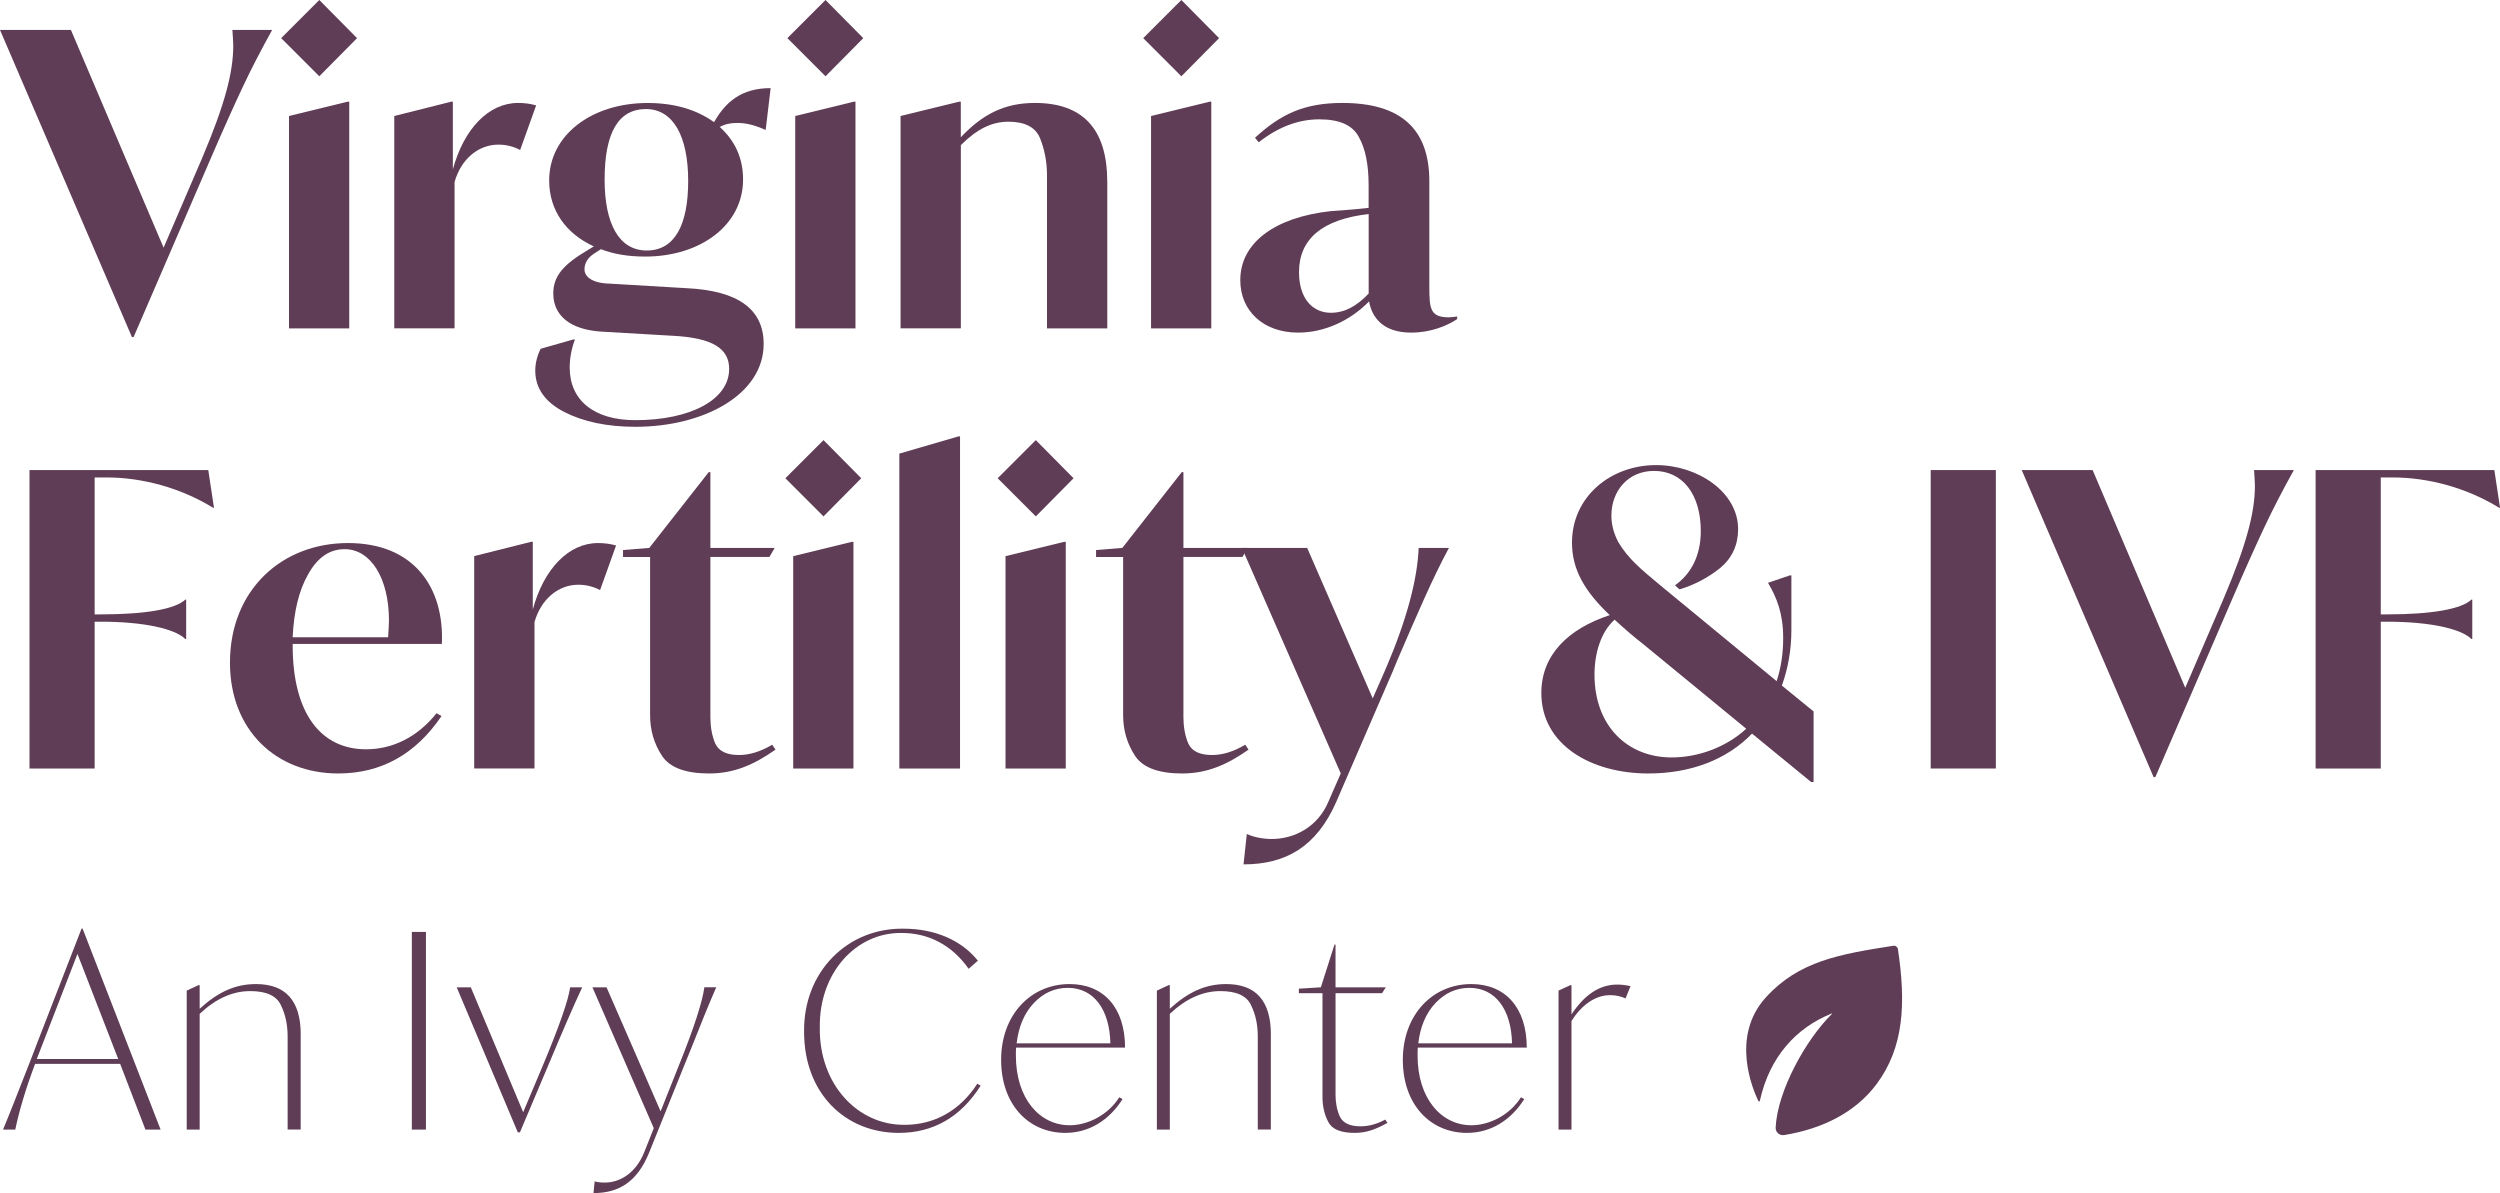
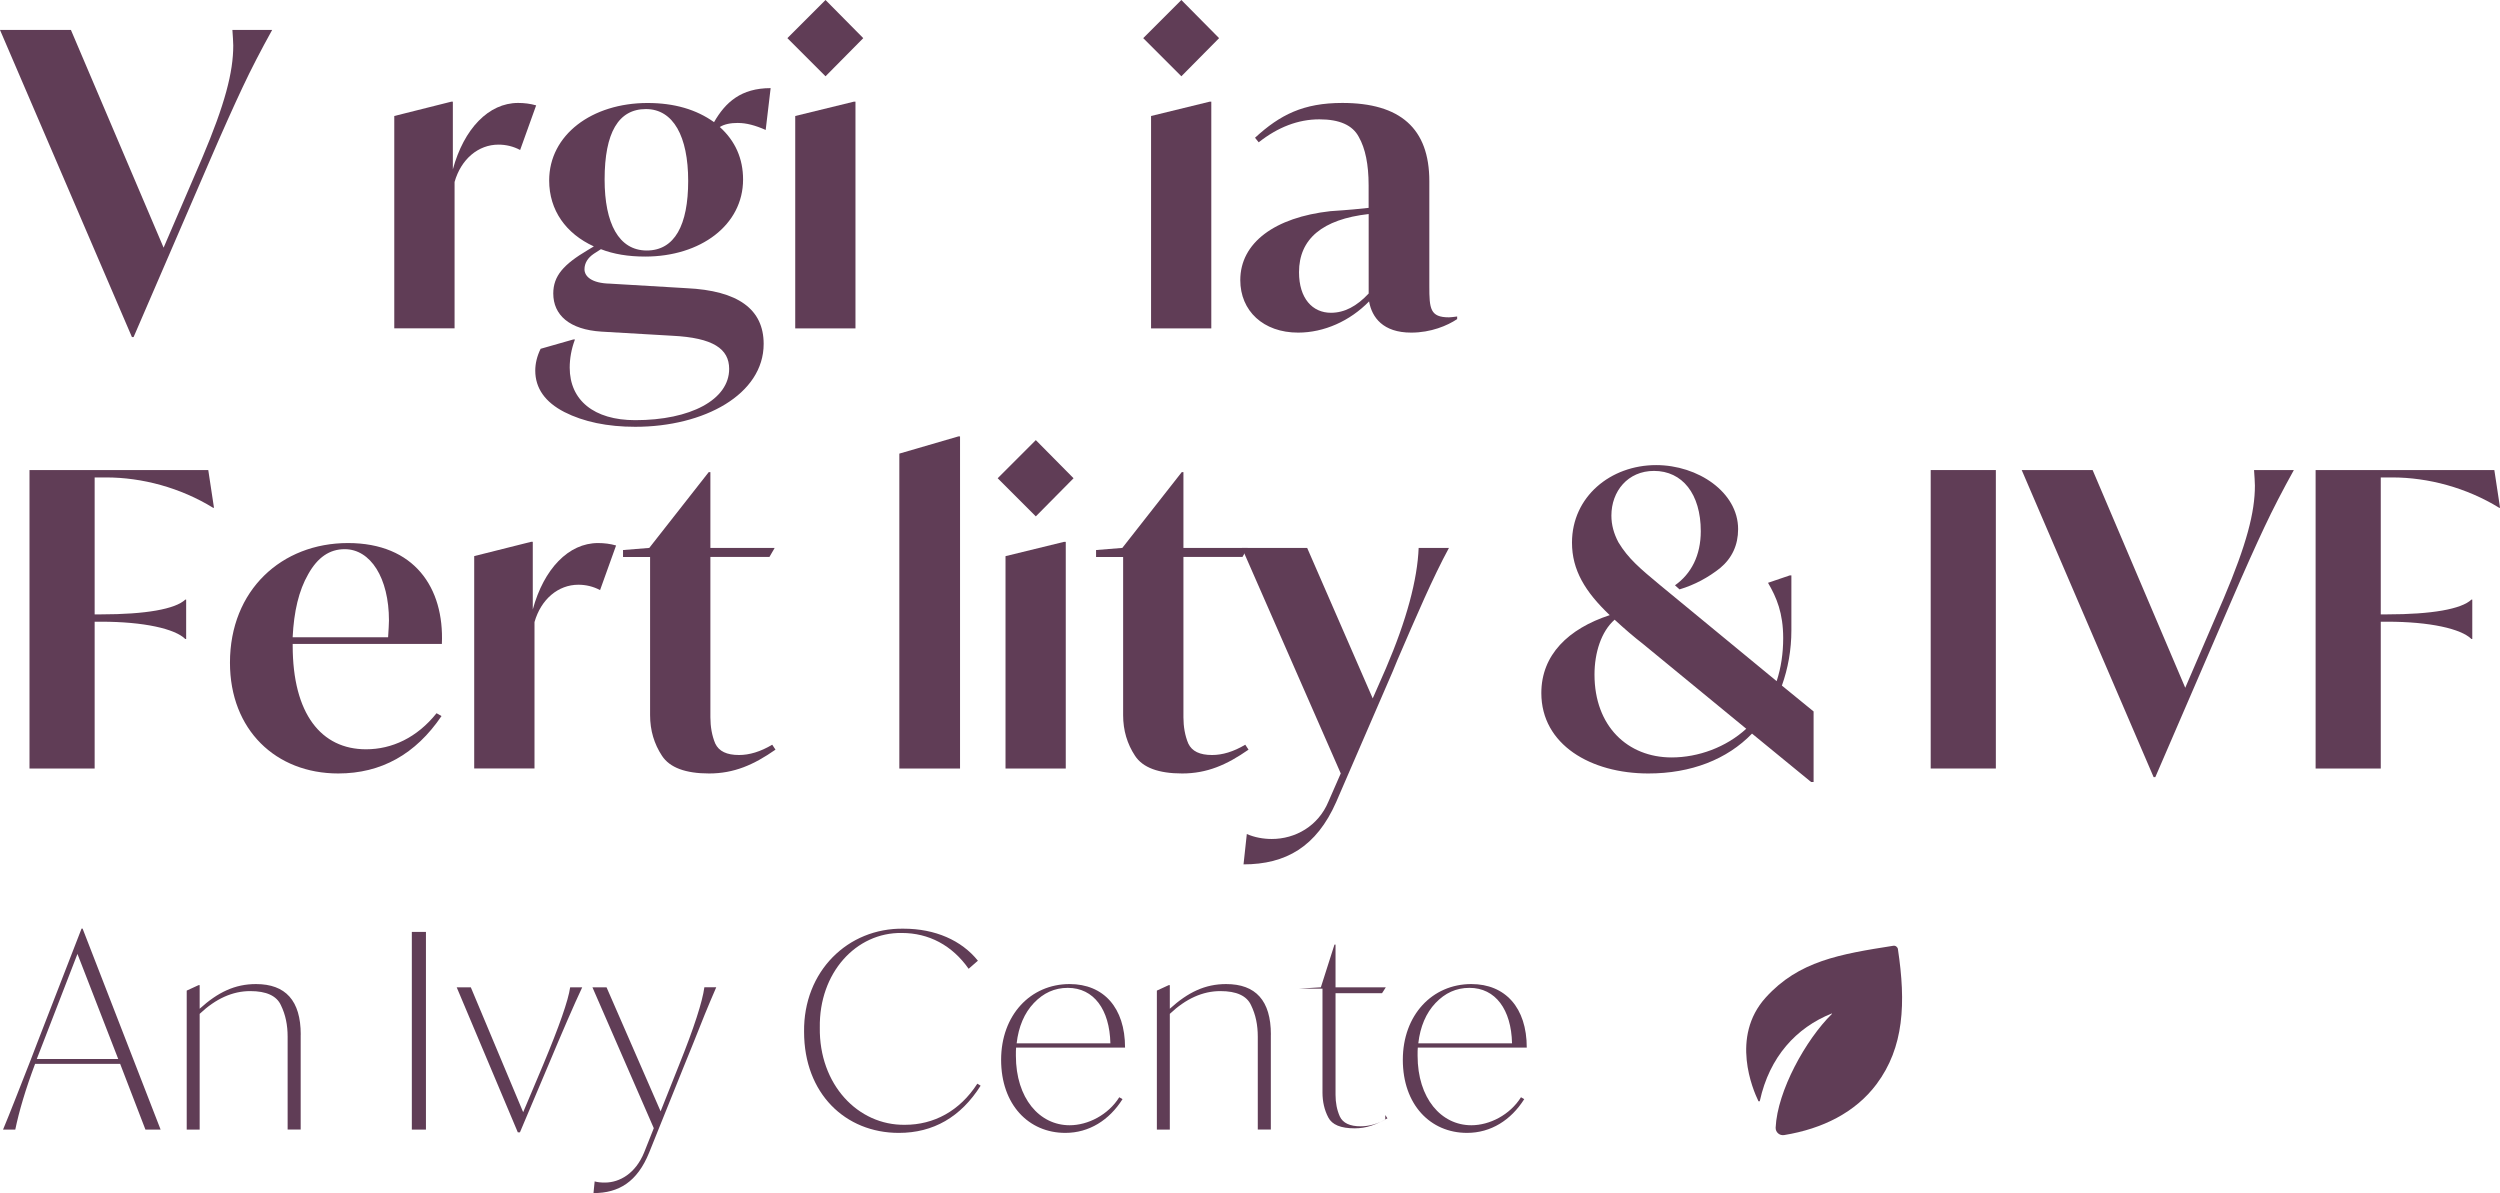
<svg xmlns="http://www.w3.org/2000/svg" id="Layer_2" data-name="Layer 2" viewBox="0 0 494.2 235.86">
  <defs>
    <style>
      .cls-1 {
        fill: none;
      }

      .cls-1, .cls-2 {
        stroke-width: 0px;
      }

      .cls-3 {
        clip-path: url(#clippath);
      }

      .cls-2 {
        fill: #603d56;
      }
    </style>
    <clipPath id="clippath">
      <rect class="cls-1" x="345.19" y="186.92" width="31" height="38" />
    </clipPath>
  </defs>
  <g id="Layer_1-2" data-name="Layer 1">
    <path class="cls-2" d="M45.94,5.92c.08,1.29.17,2.35.17,3.08,0,5.27-1.63,11.58-6.17,22.29l-7.6,17.67L14.02,5.92H0l26.08,60.71h.33l14.98-34.69c2.69-6.25,4.88-11.1,6.56-14.67,1.71-3.65,3.65-7.38,5.85-11.35h-7.88Z" />
-     <path class="cls-2" d="M63.12,15.08l7.46-7.54-7.46-7.54-7.54,7.54,7.54,7.54ZM57.12,64.92h11.92V20.1h-.33l-11.58,2.83v41.98Z" />
    <path class="cls-2" d="M105.98,20.83c-1.13-.33-2.35-.48-3.56-.48-5.83,0-10.71,5.1-12.9,13.13v-13.38h-.31l-11.27,2.83v41.98h11.92v-28.94c1.29-4.54,4.71-7.38,8.67-7.38,1.46,0,2.92.33,4.29,1.06l3.17-8.83Z" />
    <path class="cls-2" d="M145.94,24.31c1.6,0,3.4.48,5.42,1.38l.98-8.27c-5.83,0-8.92,2.77-11.19,6.73-3.48-2.5-7.85-3.79-13.13-3.79-11.02,0-19.46,6.31-19.46,15.31,0,5.92,3.33,10.52,8.83,13.04l-1.21.73c-4.77,2.83-6.81,5.1-6.81,8.58,0,4.23,3.17,7.15,9.56,7.54l13.94.81c8.1.4,11.27,2.58,11.27,6.56,0,6.08-7.63,10.13-18.56,10.13-8.19,0-12.96-3.96-12.96-10.38,0-1.77.31-3.65,1.04-5.58h-.31l-6.48,1.85c-.73,1.48-1.06,2.94-1.06,4.31,0,3.48,1.94,6.23,5.75,8.19,3.81,1.94,8.52,2.92,14.02,2.92,13.63,0,25.38-6.42,25.38-16.38,0-6.9-5.1-10.54-15.23-11.02l-15.17-.9c-3.65-.08-5.02-1.46-5.02-2.83,0-1.23.65-2.27,1.85-3.08l1.4-.9c2.5.98,5.42,1.46,8.75,1.46,10.94,0,19.35-6.23,19.35-15.23,0-4.13-1.54-7.63-4.6-10.38.88-.56,2.1-.81,3.65-.81ZM136.04,35.75c0,8.75-2.67,13.77-8.19,13.77s-8.33-5.35-8.33-14.02c0-9.31,2.75-13.94,8.17-13.94s8.35,5.42,8.35,14.19Z" />
    <path class="cls-2" d="M163.19,15.08l7.46-7.54-7.46-7.54-7.54,7.54,7.54,7.54ZM157.19,64.92h11.92V20.1h-.33l-11.58,2.83v41.98Z" />
-     <path class="cls-2" d="M218.87,35.81c0-10.44-4.96-15.46-14.27-15.46-6.17,0-10.46,2.33-14.67,6.79v-7.04h-.33l-11.58,2.83v41.98h11.92V28.69c3.23-3.23,6.17-4.63,9.4-4.63s5.35,1.06,6.25,3.25c.88,2.19,1.38,4.63,1.38,7.38v30.23h11.92v-29.1Z" />
    <path class="cls-2" d="M233.53,15.08l7.46-7.54-7.46-7.54-7.54,7.54,7.54,7.54ZM227.53,64.92h11.92V20.1h-.33l-11.58,2.83v41.98Z" />
    <path class="cls-2" d="M288.06,62.56c-.65.08-1.21.17-1.63.17-3.73,0-3.88-1.71-3.88-6.17v-20.75c0-10.44-5.77-15.46-17.19-15.46-7.71,0-12.31,2.33-17.27,6.88l.73.9c3.81-3,7.79-4.54,12-4.54,3.98,0,6.56,1.15,7.79,3.48,1.29,2.27,1.94,5.44,1.94,9.56v4.46c-1.46.17-3.98.42-7.54.65-11.02,1.23-17.83,6.25-17.83,13.63,0,6.08,4.54,10.38,11.44,10.38,5.1,0,10.21-2.27,14.02-6.17.56,3.17,2.75,6.17,8.33,6.17,3.9,0,7.15-1.38,9.08-2.67v-.5ZM270.56,58.02c-2.35,2.52-4.79,3.81-7.46,3.81-3.65,0-6.31-2.83-6.31-8.02,0-6.56,4.6-10.46,13.77-11.5v15.71Z" />
    <path class="cls-2" d="M20.98,94.38c7.13,0,14.67,2.02,21.15,6h.17l-1.13-7.46H5.83v59h12.88v-29.02h1.29c8.44,0,14.6,1.4,16.63,3.42h.17v-7.79h-.17c-1.96,1.88-7.88,2.92-16.63,2.92h-1.29v-27.06h2.27Z" />
    <path class="cls-2" d="M87.35,127.27c.48-11.08-5.44-19.92-18.56-19.92s-23.33,9.31-23.33,23.65c0,13.29,9.08,21.9,21.4,21.9,8.5,0,15.31-3.81,20.42-11.35l-.98-.56c-3.88,4.85-8.83,7.13-13.94,7.13-8.83,0-14.5-6.96-14.5-20.5v-.33h29.5ZM57.85,125.98c.25-5.1,1.21-9.23,3.08-12.48,1.85-3.31,4.21-4.94,7.21-4.94,5.1,0,8.75,5.67,8.75,14.1,0,.73-.08,1.77-.17,3.31h-18.88Z" />
    <path class="cls-2" d="M121.78,107.83c-1.13-.33-2.35-.48-3.56-.48-5.83,0-10.71,5.1-12.9,13.13v-13.38h-.31l-11.27,2.83v41.98h11.92v-28.94c1.29-4.54,4.71-7.38,8.67-7.38,1.46,0,2.92.33,4.29,1.06l3.17-8.83Z" />
    <path class="cls-2" d="M152.66,147.21c-2.35,1.4-4.54,2.04-6.56,2.04-2.44,0-3.98-.73-4.71-2.27-.65-1.54-.96-3.33-.96-5.19v-31.69h11.67l1.04-1.79h-12.71v-14.98h-.33l-11.75,14.98-5.19.42v1.38h5.35v31.27c0,3,.81,5.69,2.35,8.02,1.52,2.35,4.69,3.5,9.31,3.5,4.94,0,8.83-1.71,13.13-4.71l-.65-.98Z" />
-     <path class="cls-2" d="M162.79,102.08l7.46-7.54-7.46-7.54-7.54,7.54,7.54,7.54ZM156.79,151.92h11.92v-44.81h-.33l-11.58,2.83v41.98Z" />
    <path class="cls-2" d="M177.78,151.92h12v-65.65h-.33l-11.67,3.4v62.25Z" />
    <path class="cls-2" d="M204.76,102.08l7.46-7.54-7.46-7.54-7.54,7.54,7.54,7.54ZM198.76,151.92h11.92v-44.81h-.33l-11.58,2.83v41.98Z" />
    <path class="cls-2" d="M246.17,147.21c-2.35,1.4-4.54,2.04-6.56,2.04-2.44,0-3.98-.73-4.71-2.27-.65-1.54-.96-3.33-.96-5.19v-31.69h11.67l1.04-1.79h-12.71v-14.98h-.33l-11.75,14.98-5.19.42v1.38h5.35v31.27c0,3,.81,5.69,2.35,8.02,1.52,2.35,4.69,3.5,9.31,3.5,4.94,0,8.83-1.71,13.13-4.71l-.65-.98Z" />
    <path class="cls-2" d="M280.44,108.31c-.25,6.25-2.35,14.19-6.48,23.83l-2.6,5.92-12.96-29.75h-12.9l19.54,44.58-2.44,5.58c-2.02,4.85-6.56,7.38-11.19,7.38-1.69,0-3.4-.31-4.94-.98l-.65,6c8.35,0,14.42-3.48,18.31-12.31l11.19-25.85.9-2.19c3.81-8.83,7.04-16.38,10.21-22.21h-6Z" />
    <path class="cls-2" d="M352.24,135.54c1.21-3.4,1.88-7.04,1.88-10.94v-10.85h-.33l-4.29,1.46c1.71,2.92,3,6,3,10.94,0,3-.42,5.83-1.29,8.5l-23.02-18.96c-3.98-3.31-6.33-5.27-8.27-8.5-.9-1.71-1.38-3.42-1.38-5.27,0-4.79,3.23-8.83,8.42-8.83,5.6,0,9.25,4.54,9.25,11.92,0,4.77-1.88,8.42-5.1,10.69l.9.81c3-.9,5.67-2.35,8.02-4.21,2.35-1.96,3.56-4.54,3.56-7.71,0-7.29-7.94-12.65-16.21-12.65-9,0-16.63,6.25-16.63,15.33,0,5.42,2.6,9.71,7.46,14.33-8.19,2.69-13.52,7.85-13.52,15.4,0,10.21,9.79,15.9,21.15,15.9,8.44,0,15.56-2.77,20.5-7.88l11.67,9.56h.5v-13.94l-6.25-5.1ZM345.2,144.06c-3.98,3.65-9.48,5.67-14.75,5.67-8.69,0-15.25-6.17-15.25-16.38,0-4.29,1.31-8.5,3.98-10.85,1.94,1.79,3.81,3.4,5.58,4.77l20.44,16.79Z" />
    <path class="cls-2" d="M381.66,151.92h12.88v-59h-12.88v59Z" />
    <path class="cls-2" d="M445.58,92.92c.08,1.29.17,2.35.17,3.08,0,5.27-1.63,11.58-6.17,22.29l-7.6,17.67-18.31-43.04h-14.02l26.08,60.71h.33l14.98-34.69c2.69-6.25,4.88-11.1,6.56-14.67,1.71-3.65,3.65-7.38,5.85-11.35h-7.88Z" />
    <path class="cls-2" d="M472.89,94.38c7.13,0,14.67,2.02,21.15,6h.17l-1.13-7.46h-35.33v59h12.88v-29.02h1.29c8.44,0,14.6,1.4,16.63,3.42h.17v-7.79h-.17c-1.96,1.88-7.88,2.92-16.63,2.92h-1.29v-27.06h2.27Z" />
    <g class="cls-3">
      <path class="cls-2" d="M375.19,187.64c-.07-.44-.49-.76-.93-.68-10.59,1.66-18.68,3.02-25.21,10.23-7.04,7.79-2.51,18.29-1.46,20.45.07.14.26.11.3-.04,1.91-8.68,7.18-14.44,14.2-17.25.05-.02.09.04.05.08-5.17,5.07-10.79,15.23-11.13,22.47-.04.92.78,1.64,1.69,1.48,7.59-1.24,14.08-4.48,18.25-10.06,5.45-7.29,5.83-16.04,4.23-26.7h0Z" />
    </g>
    <path class="cls-2" d="M28.75,223.3h3l-15.42-39.73h-.21l-8.81,22.71-1.17,3.06c-2.38,6.06-4.19,10.73-5.54,13.96h2.42c.75-3.65,2.04-8,3.92-13h16.81l5,13ZM7.27,209.34l1.06-2.73,6.98-18.04,8.06,20.77H7.27Z" />
    <path class="cls-2" d="M59.45,204.51c0-6.71-3-9.98-8.85-9.98-4.15,0-7.52,1.6-11.13,4.88v-4.67h-.21l-2.35,1.08v27.48h2.56v-22.88c3.17-3,6.5-4.5,10-4.5,3.17,0,5.21.92,6.06,2.79.92,1.88,1.33,3.92,1.33,6.23v18.35h2.58v-18.79Z" />
    <path class="cls-2" d="M81.41,223.3h2.79v-39.08h-2.79v39.08Z" />
    <path class="cls-2" d="M112.71,195.17c-.38,2.63-2.15,7.67-5.31,15.25l-3.98,9.44-10.35-24.69h-2.79l12.08,28.67h.42l5.54-13.1c2.9-6.92,5.15-12.13,6.77-15.56h-2.38Z" />
    <path class="cls-2" d="M139.24,195.17c-.38,2.83-2.04,8-5,15.35l-3.65,9.17-10.69-24.52h-2.79l12.13,27.85-1.92,4.83c-1.67,4.08-4.79,5.92-7.75,5.92-.75,0-1.44-.06-2.02-.23l-.23,2.31c5,0,8.65-2.21,11-8l6.83-16.96,1.88-4.63c1.56-3.98,3.06-7.67,4.56-11.1h-2.35Z" />
    <path class="cls-2" d="M158.95,203.97c0,12.19,8.15,19.98,18.73,19.98,6.81,0,12.25-3.13,16.17-9.33l-.65-.4c-3.5,5.44-8.65,8.13-14.29,8.13-9.33.15-17.02-8-16.85-19.23-.17-10.79,7.15-18.83,16.21-18.69,5.31,0,9.94,2.42,13.21,7.08l1.83-1.6c-3.23-4.02-8.44-6.33-14.71-6.33-11-.17-19.81,8.44-19.65,20.4Z" />
    <path class="cls-2" d="M221.26,216.9c-2.19,3.5-6.21,5.54-9.81,5.54-5.96,0-10.63-5.31-10.63-13.75,0-.69,0-1.23.04-1.6h21.54c0-7.9-4.25-12.56-10.96-12.56-7.73,0-13.54,6.13-13.54,14.98s5.44,14.44,12.69,14.44c4.71,0,8.69-2.52,11.31-6.67l-.65-.38ZM200.97,206.24c.38-3.29,1.52-5.98,3.4-7.96s4.08-3,6.71-3c5.15,0,8.27,4.29,8.42,10.96h-18.52Z" />
    <path class="cls-2" d="M251.23,204.51c0-6.71-3-9.98-8.85-9.98-4.15,0-7.52,1.6-11.13,4.88v-4.67h-.21l-2.35,1.08v27.48h2.56v-22.88c3.17-3,6.5-4.5,10-4.5,3.17,0,5.21.92,6.06,2.79.92,1.88,1.33,3.92,1.33,6.23v18.35h2.58v-18.79Z" />
-     <path class="cls-2" d="M273.84,221.32c-1.67.9-3.27,1.33-4.9,1.33-2.08,0-3.48-.65-4.08-1.94-.58-1.29-.85-2.73-.85-4.29v-20.08h9.19l.75-1.17h-9.94v-8.44h-.21l-2.69,8.44-4.35.27v.9h4.67v20.52c0,1.81.38,3.48,1.15,4.94.75,1.44,2.46,2.15,5.21,2.15,2.35,0,4.19-.71,6.48-1.98l-.42-.65Z" />
+     <path class="cls-2" d="M273.84,221.32c-1.67.9-3.27,1.33-4.9,1.33-2.08,0-3.48-.65-4.08-1.94-.58-1.29-.85-2.73-.85-4.29v-20.08h9.19l.75-1.17h-9.94v-8.44h-.21l-2.69,8.44-4.35.27h4.67v20.52c0,1.81.38,3.48,1.15,4.94.75,1.44,2.46,2.15,5.21,2.15,2.35,0,4.19-.71,6.48-1.98l-.42-.65Z" />
    <path class="cls-2" d="M300.67,216.9c-2.19,3.5-6.21,5.54-9.81,5.54-5.96,0-10.63-5.31-10.63-13.75,0-.69,0-1.23.04-1.6h21.54c0-7.9-4.25-12.56-10.96-12.56-7.73,0-13.54,6.13-13.54,14.98s5.44,14.44,12.69,14.44c4.71,0,8.69-2.52,11.31-6.67l-.65-.38ZM280.37,206.24c.38-3.29,1.52-5.98,3.4-7.96s4.08-3,6.71-3c5.15,0,8.27,4.29,8.42,10.96h-18.52Z" />
-     <path class="cls-2" d="M322.32,194.94c-.92-.21-1.79-.31-2.65-.31-3.44,0-6.44,1.98-9.02,5.9v-5.79h-.21l-2.35,1.08v27.48h2.56v-21.48c1.94-3.06,4.63-5.1,7.63-5.1,1.13,0,2.15.23,3.06.65l.98-2.42Z" />
  </g>
</svg>